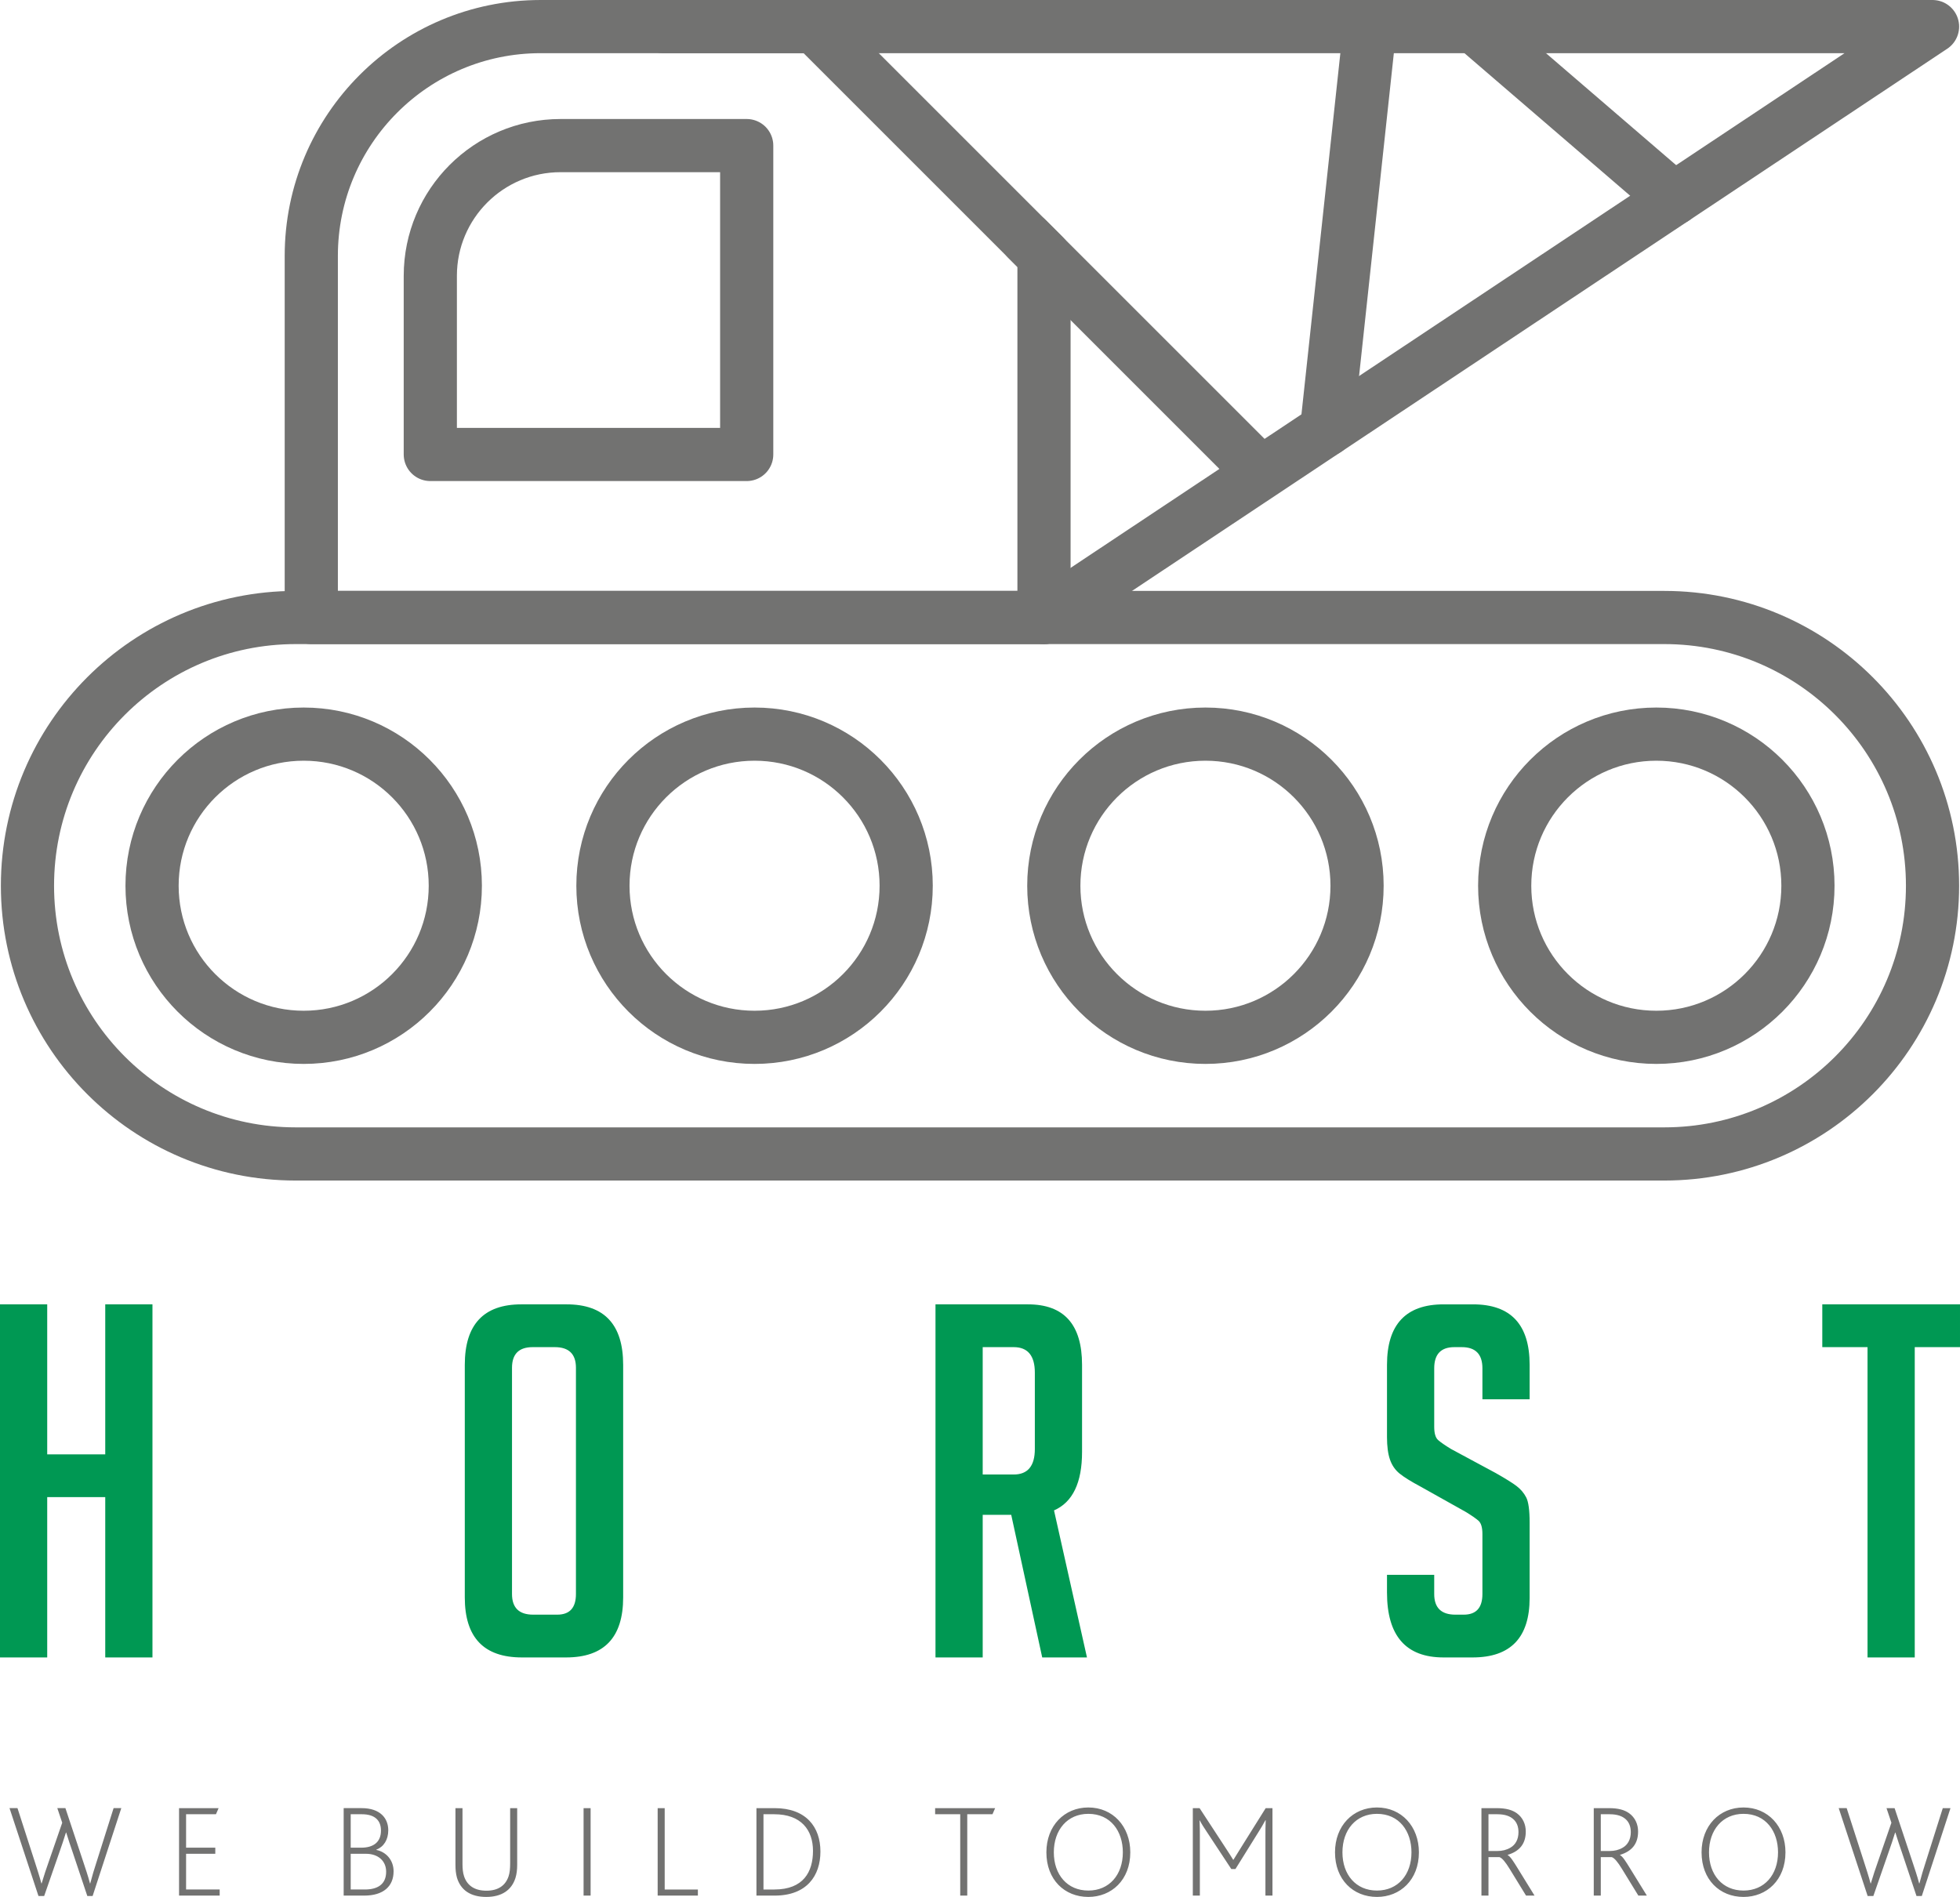
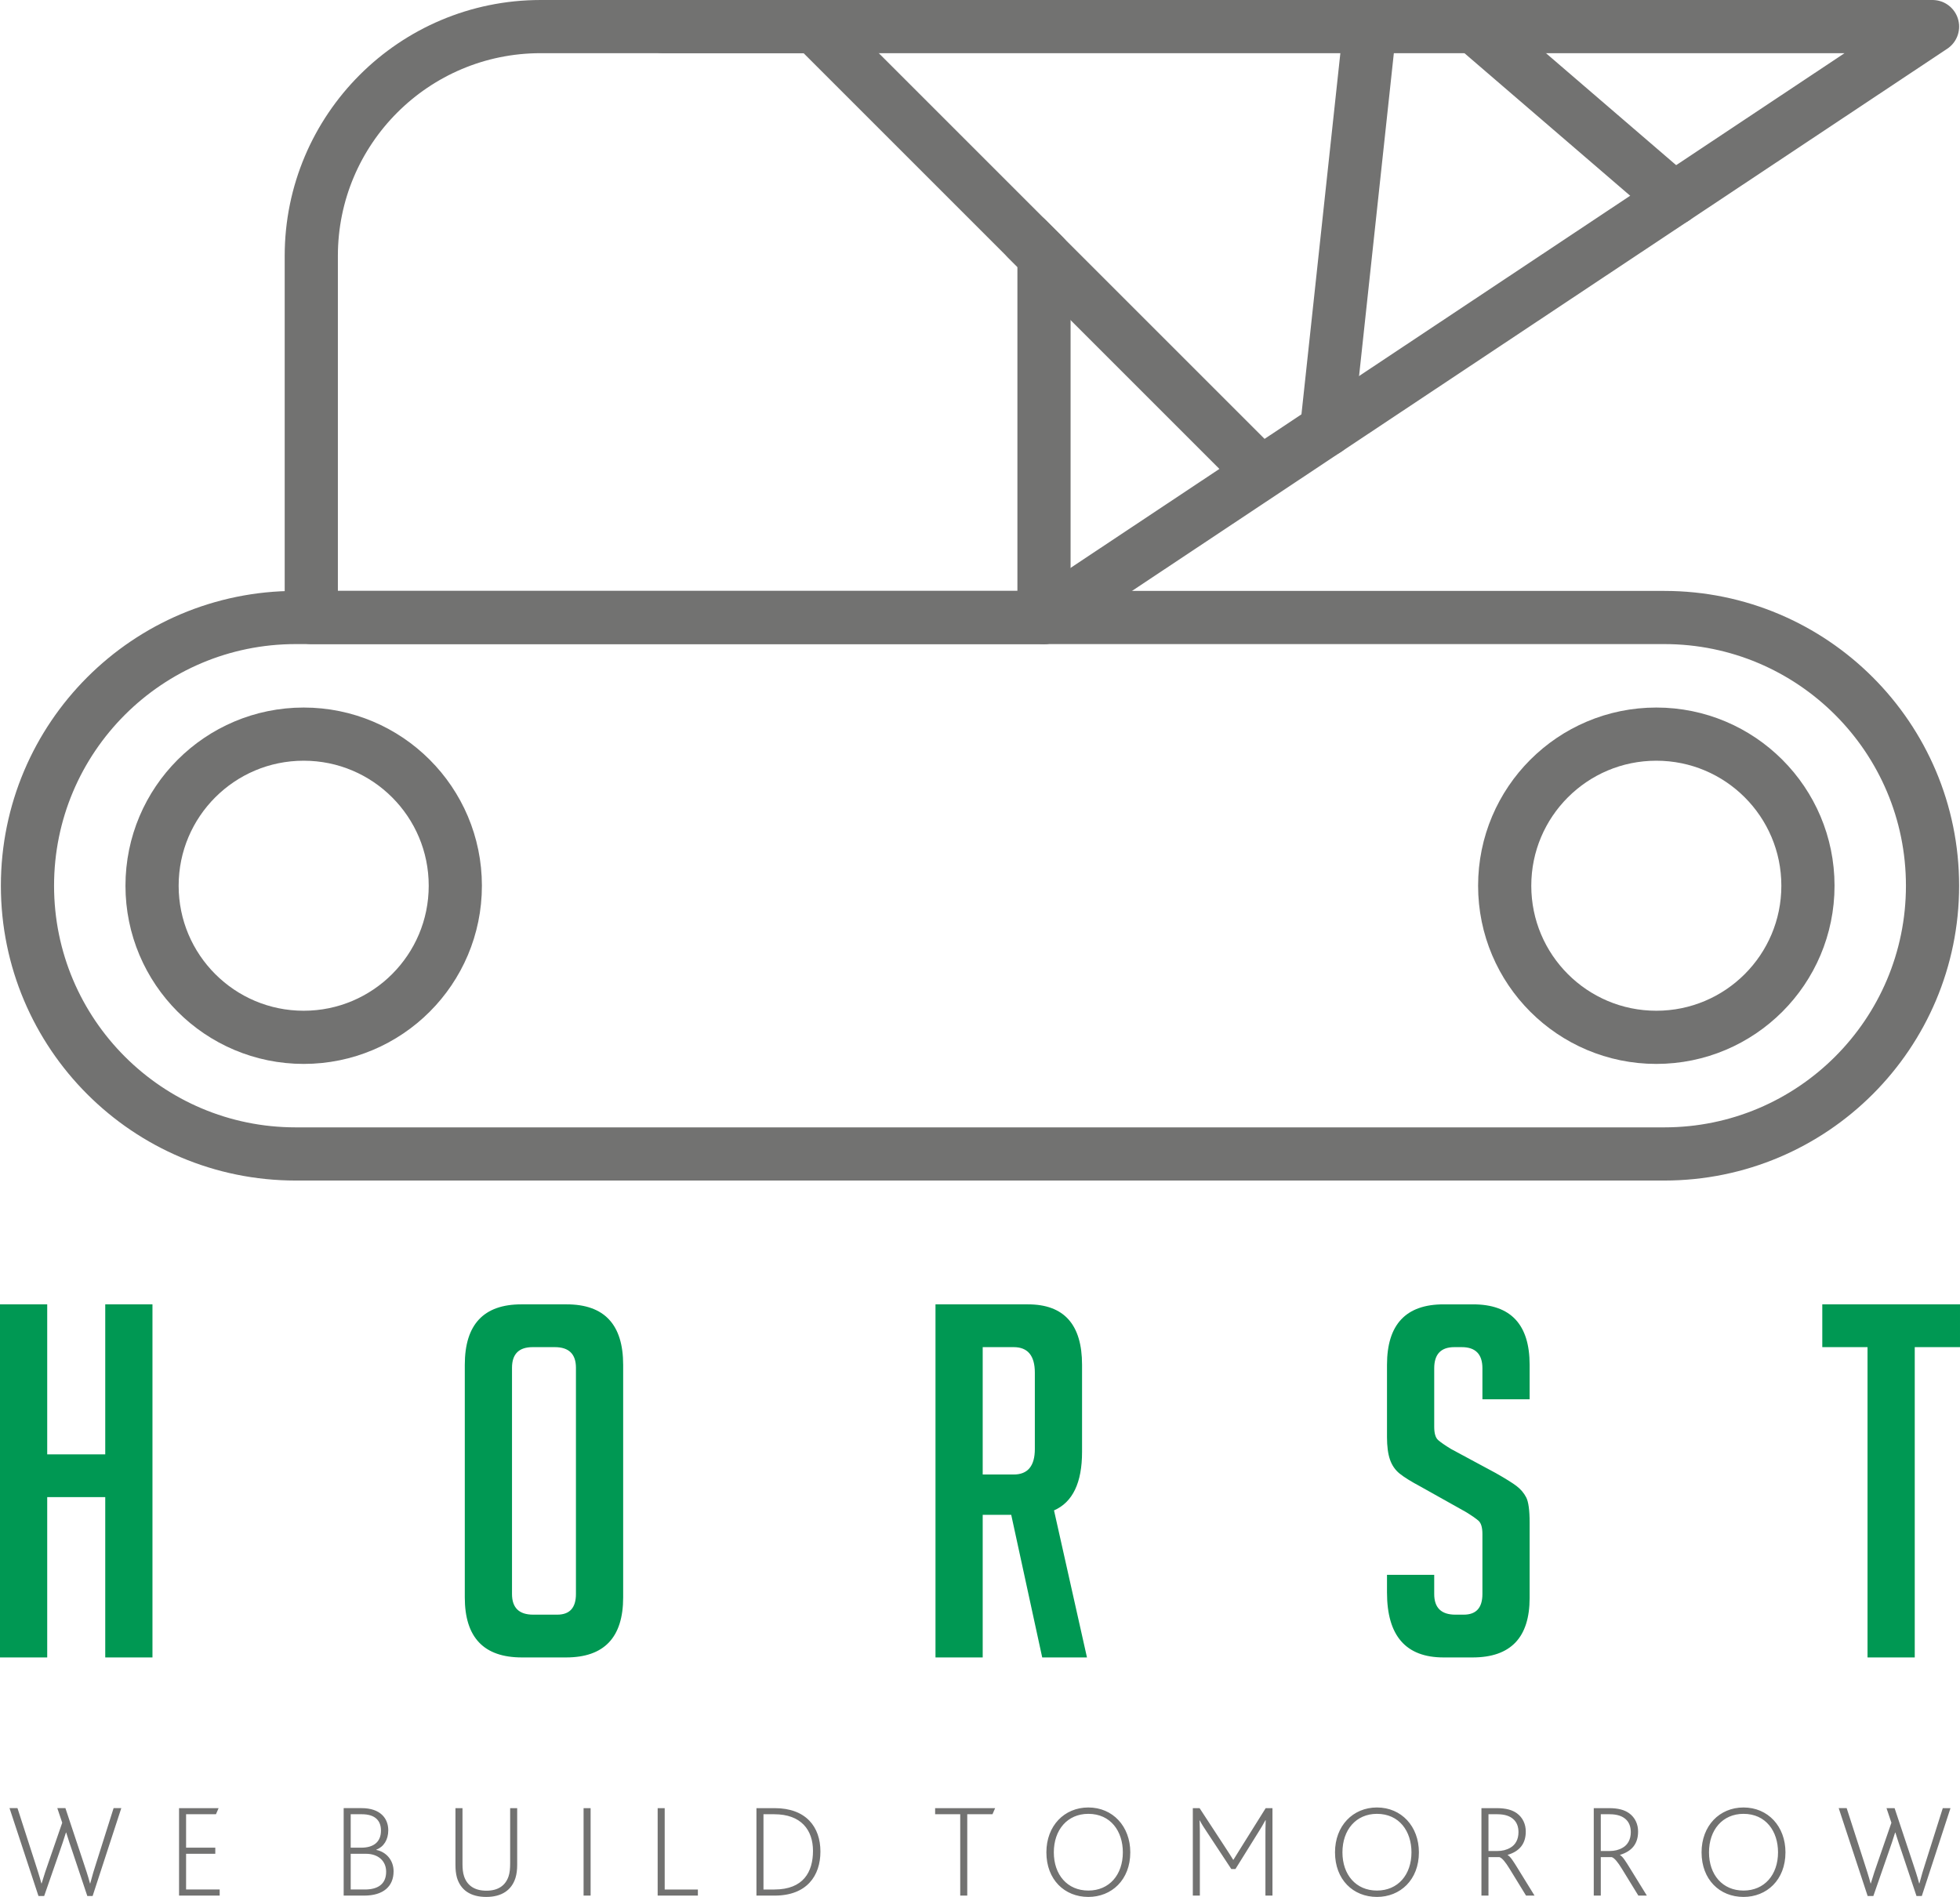
<svg xmlns="http://www.w3.org/2000/svg" xml:space="preserve" width="55.282mm" height="53.511mm" style="shape-rendering:geometricPrecision; text-rendering:geometricPrecision; image-rendering:optimizeQuality; fill-rule:evenodd; clip-rule:evenodd" viewBox="0 0 15776.73 15271.28">
  <defs>
    <style type="text/css"> .str0 {stroke:#727271;stroke-width:428.08;stroke-linejoin:round;stroke-miterlimit:22.926} .str1 {stroke:#727271;stroke-width:428.08;stroke-linecap:round;stroke-linejoin:round;stroke-miterlimit:10} .fil0 {fill:none;fill-rule:nonzero} .fil2 {fill:#727271;fill-rule:nonzero} .fil1 {fill:#009853;fill-rule:nonzero} </style>
  </defs>
  <g id="Layer_x0020_1">
    <path class="fil0 str0" d="M13396.27 9289.94l-11015.84 0c-1192.6,0 -2159.34,-966.8 -2159.34,-2159.34l0 -0.06c0,-1192.54 966.74,-2159.34 2159.34,-2159.34l11015.84 0c1192.57,0 2159.34,966.8 2159.34,2159.34l0 0.06c0,1192.54 -966.77,2159.34 -2159.34,2159.34z" />
    <path class="fil0 str0" d="M8403.5 4971.19l-5897.87 0 0 -2910.71c0,-1019.74 826.65,-1846.42 1846.39,-1846.42l2205.06 0c721.06,721.08 1125.33,1125.33 1846.42,1846.42l0 2910.71z" />
-     <path class="fil0 str0" d="M6010.46 3658.73l-2546.76 0 0 -1438.15c0,-579.02 469.37,-1048.45 1048.39,-1048.45l1498.36 0 0 2486.6z" />
-     <path class="fil0 str0" d="M7294.18 7130.54c0,674.11 -546.4,1220.51 -1220.45,1220.51 -674.11,0 -1220.51,-546.4 -1220.51,-1220.51 0,-674.05 546.4,-1220.45 1220.51,-1220.45 674.05,0 1220.45,546.4 1220.45,1220.45z" />
-     <path class="fil0 str0" d="M10923.43 7130.54c0,674.11 -546.43,1220.51 -1220.51,1220.51 -674.05,0 -1220.48,-546.4 -1220.48,-1220.51 0,-674.05 546.43,-1220.45 1220.48,-1220.45 674.08,0 1220.51,546.4 1220.51,1220.45z" />
+     <path class="fil0 str0" d="M7294.18 7130.54z" />
    <path class="fil0 str0" d="M3664.95 7130.54c0,674.11 -546.43,1220.51 -1220.51,1220.51 -674.05,0 -1220.51,-546.4 -1220.51,-1220.51 0,-674.05 546.46,-1220.45 1220.51,-1220.45 674.08,0 1220.51,546.4 1220.51,1220.45z" />
    <path class="fil0 str0" d="M14552.77 7130.54c0,674.11 -546.46,1220.51 -1220.51,1220.51 -674.08,0 -1220.51,-546.4 -1220.51,-1220.51 0,-674.05 546.43,-1220.45 1220.51,-1220.45 674.05,0 1220.51,546.4 1220.51,1220.45z" />
    <polyline class="fil0 str1" points="5340.2,214.07 15555.64,214.07 8403.5,4971.19 " />
    <line class="fil0 str1" x1="11027.31" y1="214.07" x2="10677.91" y2="3458.42" />
    <line class="fil0 str1" x1="13475.44" y1="1597.68" x2="11867.09" y2="214.07" />
    <line class="fil0 str1" x1="8266.06" y1="1923.04" x2="10112.48" y2="3769.43" />
    <path class="fil1" d="M847.17 13343.25l0 -1290.57 -467.15 0 0 1290.57 -380.02 0 0 -2842.5 380.02 0 0 1207.47 467.15 0 0 -1207.47 380.08 0 0 2842.5 -380.08 0zm3353.37 0c-306.16,0 -459.24,-160.99 -459.24,-482.96l0 -1872.59c0,-324.63 151.77,-486.95 455.25,-486.95l364.24 0c303.51,0 455.28,162.33 455.28,486.95l0 1872.59c0,321.97 -153.08,482.96 -459.24,482.96l-356.28 0zm91.04 -344.43l194.01 0c100.26,0 150.4,-55.39 150.4,-166.24l0 -1821.1c0,-110.87 -56.73,-166.29 -170.2,-166.29l-178.17 0c-110.87,0 -166.29,55.42 -166.29,166.29l0 1821.1c0,110.84 56.79,166.24 170.26,166.24zm3238.53 -2498.07l744.26 0c290.29,0 435.47,162.33 435.47,486.95l0 700.74c0,248.09 -75.23,405.11 -225.65,471.12l265.27 1183.7 -360.27 0 -249.43 -1148.08 -229.62 0 0 1148.08 -380.02 0 0 -2842.5zm380.02 1369.8l249.43 0c113.47,0 170.26,-68.64 170.26,-205.85l0 -613.64c0,-137.24 -56.79,-205.88 -170.26,-205.88l-249.43 0 0 1025.36zm4022.37 -605.73l0 -249.4c0,-113.5 -55.42,-170.23 -166.27,-170.23l-59.39 0c-108.22,0 -162.3,56.73 -162.3,170.23l0 471.12c0,52.8 10.53,88.41 31.65,106.91 21.12,18.46 55.42,42.24 102.94,71.26l360.27 193.98c79.17,44.86 135.27,79.85 168.23,104.91 32.99,25.09 58.73,55.42 77.23,91.04 18.46,35.64 27.71,103.62 27.71,203.91l0 605.7c0,319.35 -153.08,479.02 -459.24,479.02l-233.59 0c-303.51,0 -455.28,-174.17 -455.28,-522.57l0 -142.52 380.08 0 0 154.42c0,110.84 56.73,166.24 170.23,166.24l67.29 0c100.28,0 150.43,-55.39 150.43,-166.24l0 -483.02c0,-52.77 -10.53,-88.41 -31.65,-106.88 -21.12,-18.49 -55.42,-42.24 -102.94,-71.26l-360.27 -201.88c-79.17,-42.27 -136.59,-77.91 -172.2,-106.93 -35.64,-29.02 -61.36,-66.64 -77.23,-112.84 -15.81,-46.15 -23.74,-106.19 -23.74,-180.11l0 -581.96c0,-324.63 151.77,-486.95 455.28,-486.95l237.53 0c303.54,0 455.3,162.33 455.3,486.95l0 277.11 -380.08 0zm3480.02 -419.63l0 2498.07 -380.08 0 0 -2498.07 -364.21 0 0 -344.43 1108.5 0 0 344.43 -364.21 0z" />
    <path class="fil2" d="M309.59 15263.81l45.95 0 119.66 -344.06c24.6,-70.55 38.47,-111.13 55.56,-166.69l2.14 0c17.09,56.62 33.13,102.57 54.51,165.64l115.38 345.12 42.75 0 230.79 -707.36 -61.96 0 -138.93 439.15c-17.09,52.37 -33.1,104.71 -49.14,166.72l-2.11 0c-14.98,-58.82 -37.41,-122.89 -52.37,-168.83l-145.32 -437.04 -65.18 0 39.53 117.52 -109.02 315.21c-20.29,57.71 -37.36,107.96 -56.62,173.14l-2.14 0c-15.98,-60.93 -37.39,-125.06 -53.4,-175.26l-138.93 -430.62 -64.1 0 232.93 707.36zm1131.67 -3.2l326.97 0 0 -49.14 -270.35 0 0 -287.47 235.1 0 0 -49.14 -235.1 0 0 -269.26 240.41 0 21.4 -49.14 -318.43 0 0 704.16zm1325.08 0l165.64 0c152.8,0 236.16,-73.74 236.16,-195.55 0,-91.89 -62.01,-157.08 -138.93,-172.03l0 -2.14c58.76,-22.43 96.15,-79.05 96.15,-156.02 0,-98.29 -66.24,-178.42 -214.78,-178.42l-144.23 0 0 704.16zm56.62 -49.14l0 -287.47 122.89 0c97.23,0 162.41,56.65 162.41,144.29 0,103.65 -71.57,143.18 -170.95,143.18l-114.35 0zm0 -336.61l0 -269.26 89.78 0c110.04,0 153.85,54.48 153.85,131.45 0,88.67 -55.56,137.81 -159.22,137.81l-84.42 0zm1091.12 396.43c123.94,0 204.05,-54.51 235.07,-152.8 9.62,-30.96 13.87,-66.24 13.87,-105.76l0 -456.27 -56.62 0 0 445.57c0,41.67 -3.2,74.8 -12.81,103.65 -24.6,72.63 -82.28,115.41 -178.45,115.41 -96.15,0 -154.96,-42.78 -179.51,-115.41 -9.62,-28.85 -12.84,-61.99 -12.84,-99.37l0 -449.85 -56.65 0 0 456.27c0,37.39 3.25,71.55 11.79,102.57 29.91,100.43 108.99,155.99 236.16,155.99zm783.33 -10.67l56.65 0 0 -704.16 -56.65 0 0 704.16zm596.37 0l323.74 0 0 -49.14 -267.12 0 0 -655.02 -56.62 0 0 704.16zm795.09 0l146.4 0c258.56,0 368.63,-159.22 368.63,-354.76 0,-197.66 -115.41,-349.4 -368.63,-349.4l-146.4 0 0 704.16zm56.62 -49.14l0 -605.87 86.56 0c216.89,0 312.01,127.14 312.01,294.92 0,168.83 -76.94,310.96 -310.96,310.96l-87.61 0zm1583.69 49.14l56.62 0 0 -655.02 203.02 0 21.4 -49.14 -483.02 0 0 49.14 201.97 0 0 655.02zm1031.24 10.67c186.98,0 337.67,-136.76 337.67,-359.02 0,-209.44 -141.07,-361.16 -337.67,-361.16 -193.43,0 -337.67,147.46 -337.67,361.16 0,220.09 146.4,359.02 337.67,359.02zm0 -51.28c-168.83,0 -277.82,-127.17 -277.82,-307.73 0,-180.59 108.99,-309.9 277.82,-309.9 180.56,0 277.79,141.07 277.79,309.9 0,180.56 -108.96,307.73 -277.79,307.73zm841.03 40.61l56.65 0 0 -476.57c0,-37.39 0,-91.89 -2.14,-128.22l2.14 0c12.79,26.71 34.19,58.76 49.14,81.22l204.11 309.84 33.1 0 190.18 -305.59c13.9,-22.43 34.22,-55.56 51.31,-87.61l2.14 0c-2.14,41.67 -2.14,91.89 -2.14,130.36l0 476.57 56.62 0 0 -704.16 -54.48 0 -191.27 305.59c-29.91,47.03 -50.23,80.14 -68.38,110.04l-2.17 0c-18.18,-29.91 -36.3,-57.71 -68.38,-106.85l-201.94 -308.79 -54.51 0 0 704.16zm1482.18 10.67c186.98,0 337.67,-136.76 337.67,-359.02 0,-209.44 -141.07,-361.16 -337.67,-361.16 -193.43,0 -337.67,147.46 -337.67,361.16 0,220.09 146.4,359.02 337.67,359.02zm0 -51.28c-168.83,0 -277.82,-127.17 -277.82,-307.73 0,-180.59 108.99,-309.9 277.82,-309.9 180.56,0 277.79,141.07 277.79,309.9 0,180.56 -108.96,307.73 -277.79,307.73zm841.03 40.61l56.65 0 0 -309.9 87.58 0c22.49,6.42 50.26,41.69 82.31,94.03l132.5 215.87 68.38 0 -132.5 -214.78c-37.41,-60.9 -61.96,-100.43 -83.36,-111.1l0 -2.17c95.09,-28.85 145.35,-88.67 145.35,-188.07 0,-57.71 -23.52,-112.16 -72.66,-147.43 -36.36,-25.66 -85.5,-40.61 -162.41,-40.61l-121.83 0 0 704.16zm56.65 -359.04l0 -295.97 71.6 0c61.96,0 101.48,16.01 127.14,38.47 29.91,25.66 42.75,63.01 42.75,105.79 0,59.82 -25.66,102.57 -65.18,125 -31.02,18.18 -65.18,26.71 -105.79,26.71l-70.52 0zm847.45 359.04l56.62 0 0 -309.9 87.61 0c22.46,6.42 50.26,41.69 82.31,94.03l132.48 215.87 68.38 0 -132.48 -214.78c-37.41,-60.9 -61.96,-100.43 -83.36,-111.1l0 -2.17c95.09,-28.85 145.35,-88.67 145.35,-188.07 0,-57.71 -23.54,-112.16 -72.69,-147.43 -36.33,-25.66 -85.47,-40.61 -162.41,-40.61l-121.8 0 0 704.16zm56.62 -359.04l0 -295.97 71.63 0c61.93,0 101.48,16.01 127.14,38.47 29.91,25.66 42.75,63.01 42.75,105.79 0,59.82 -25.66,102.57 -65.18,125 -31.02,18.18 -65.18,26.71 -105.79,26.71l-70.55 0zm1148.82 369.72c186.98,0 337.64,-136.76 337.64,-359.02 0,-209.44 -141.04,-361.16 -337.64,-361.16 -193.43,0 -337.67,147.46 -337.67,361.16 0,220.09 146.4,359.02 337.67,359.02zm0 -51.28c-168.83,0 -277.82,-127.17 -277.82,-307.73 0,-180.59 108.99,-309.9 277.82,-309.9 180.56,0 277.79,141.07 277.79,309.9 0,180.56 -108.99,307.73 -277.79,307.73zm999.19 43.81l45.95 0 119.63 -344.06c24.6,-70.55 38.47,-111.13 55.59,-166.69l2.11 0c17.09,56.62 33.13,102.57 54.51,165.64l115.38 345.12 42.78 0 230.79 -707.36 -61.96 0 -138.93 439.15c-17.09,52.37 -33.1,104.71 -49.14,166.72l-2.14 0c-14.98,-58.82 -37.39,-122.89 -52.37,-168.83l-145.32 -437.04 -65.18 0 39.53 117.52 -108.99 315.21c-20.29,57.71 -37.39,107.96 -56.65,173.14l-2.11 0c-16.01,-60.93 -37.41,-125.06 -53.42,-175.26l-138.9 -430.62 -64.13 0 232.96 707.36z" />
  </g>
</svg>